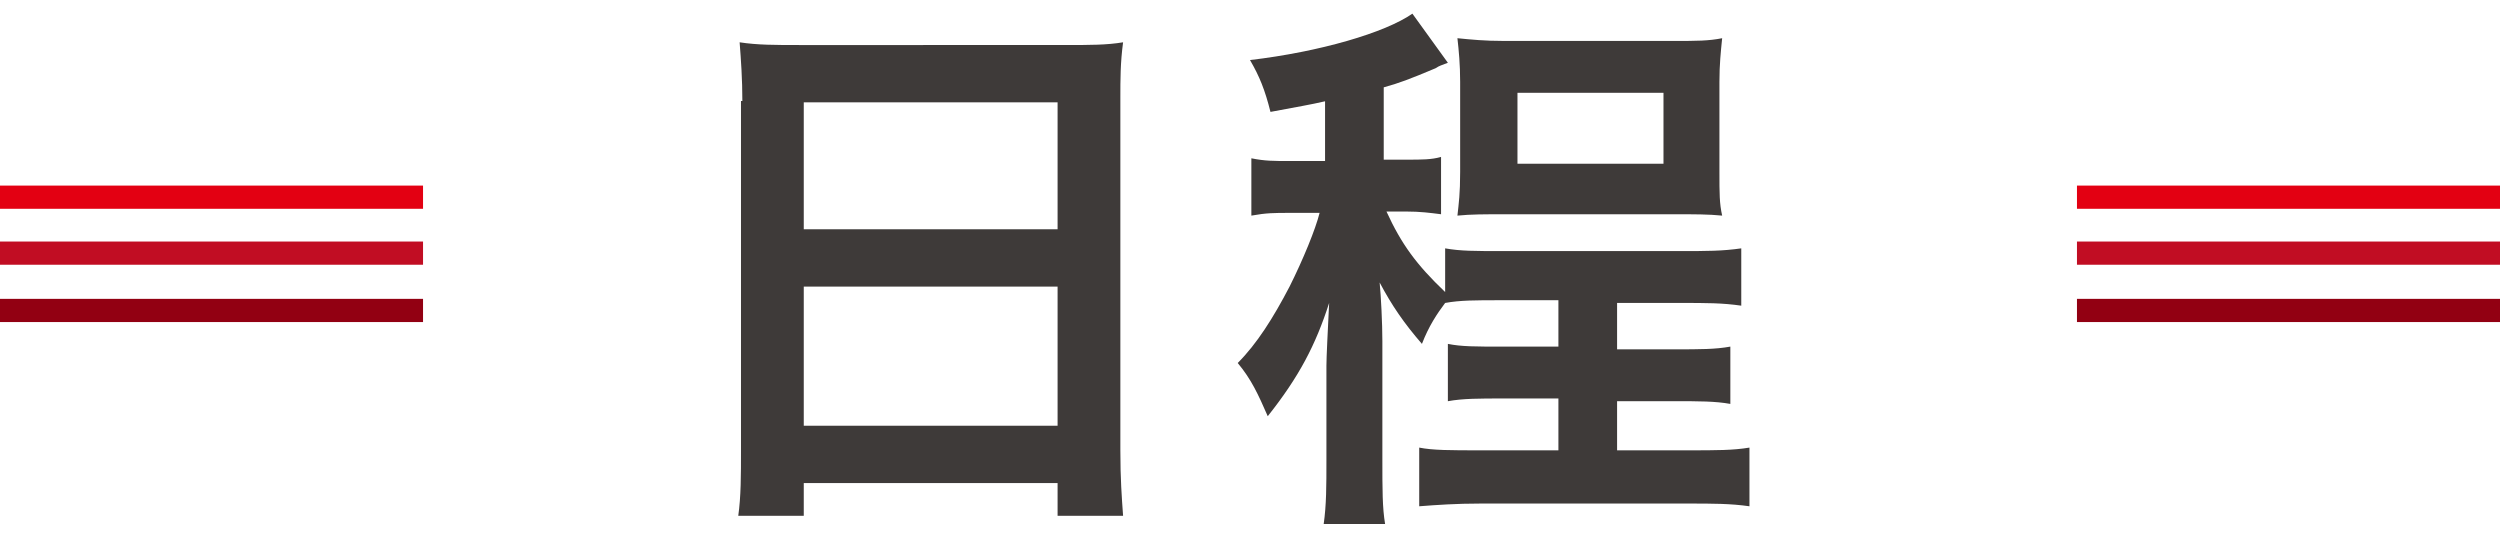
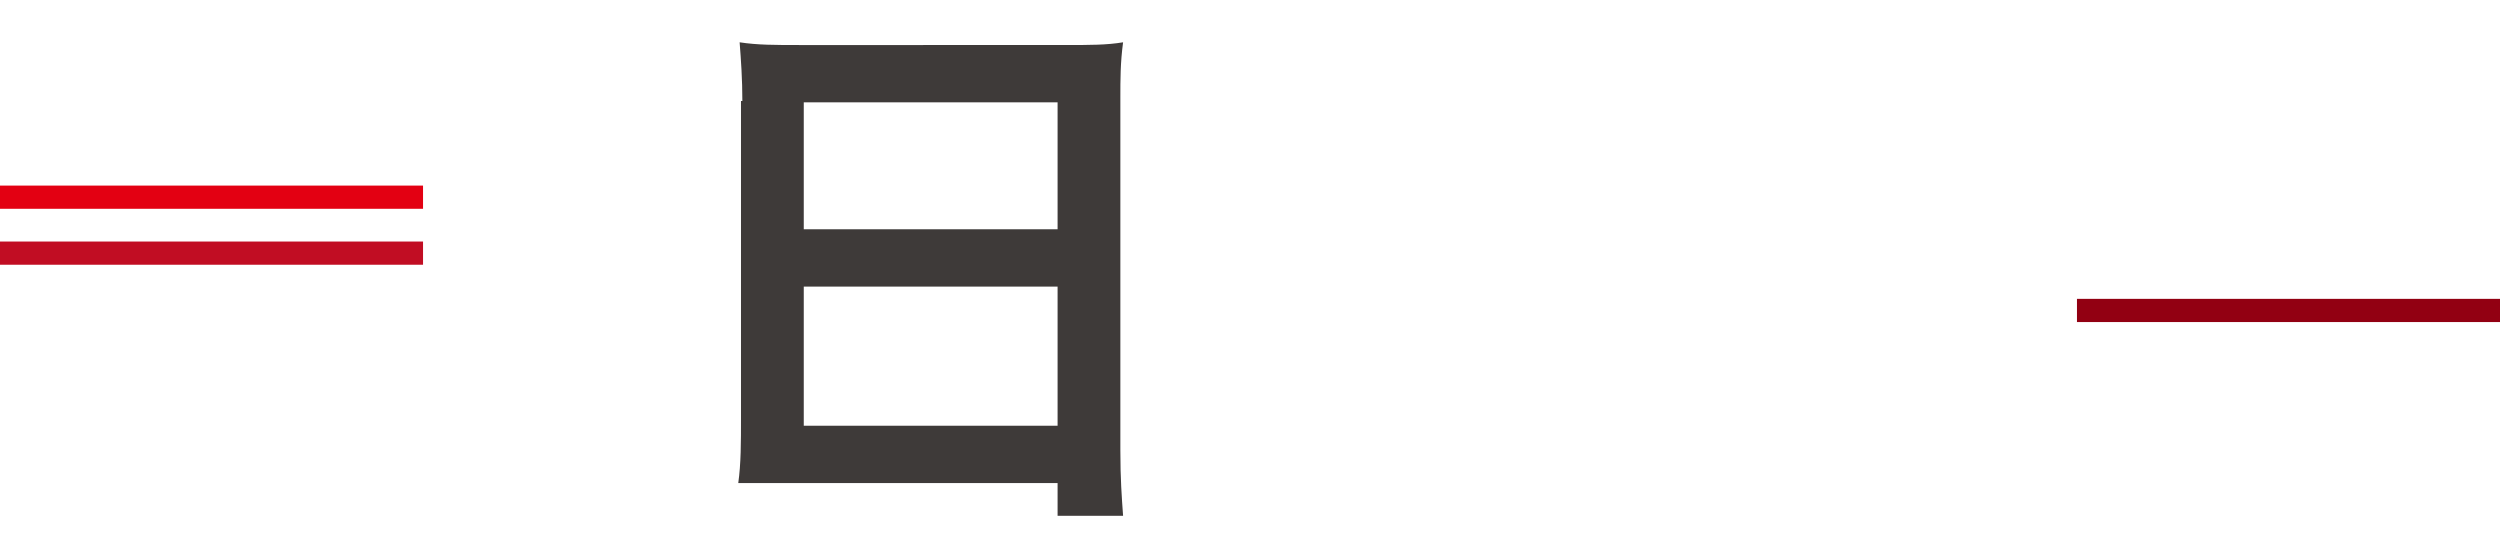
<svg xmlns="http://www.w3.org/2000/svg" version="1.1" id="レイヤー_1" x="0px" y="0px" width="183.2px" height="39.4px" viewBox="0 0 183.2 39.4" style="enable-background:new 0 0 183.2 39.4;" xml:space="preserve">
  <style type="text/css">
	.ドロップシャドウ{fill:none;}
	.光彩_x0020_外側_x0020_5_x0020_pt{fill:none;}
	.青のネオン{fill:none;stroke:#8AACDA;stroke-width:7;stroke-linecap:round;stroke-linejoin:round;}
	.クロムハイライト{fill:url(#SVGID_1_);stroke:#FFFFFF;stroke-width:0.363;stroke-miterlimit:1;}
	.ジャイブ_GS{fill:#FFDD00;}
	.Alyssa_GS{fill:#A6D0E4;}
	.st0{fill:#E30012;}
	.st1{fill:#C10D23;}
	.st2{fill:#920012;}
	.st3{fill:#3E3A39;}
</style>
  <linearGradient id="SVGID_1_" gradientUnits="userSpaceOnUse" x1="-868.368" y1="-520.454" x2="-868.368" y2="-521.454">
    <stop offset="0" style="stop-color:#656565" />
    <stop offset="0.618" style="stop-color:#1B1B1B" />
    <stop offset="0.629" style="stop-color:#545454" />
    <stop offset="0.983" style="stop-color:#3E3E3E" />
  </linearGradient>
  <g>
    <g>
      <rect y="13.6" class="st0" width="31" height="1.7" />
    </g>
    <g>
      <rect y="17.7" class="st1" width="31" height="1.7" />
    </g>
    <g>
-       <rect y="21.9" class="st2" width="31" height="1.7" />
-     </g>
+       </g>
    <g>
-       <rect x="152.2" y="13.6" class="st0" width="31" height="1.7" />
-     </g>
+       </g>
    <g>
-       <rect x="152.2" y="17.7" class="st1" width="31" height="1.7" />
-     </g>
+       </g>
    <g>
      <rect x="152.2" y="21.9" class="st2" width="31" height="1.7" />
    </g>
    <g>
-       <path class="st3" d="M54.4,7.4c0-1.6-0.1-3-0.2-4.3c1.3,0.2,2.6,0.2,4.4,0.2H78c1.9,0,3.1,0,4.3-0.2c-0.2,1.5-0.2,2.7-0.2,4.1V33    c0,2.1,0.1,3.4,0.2,4.8h-4.8v-2.4H58.9v2.4h-4.8c0.2-1.4,0.2-3,0.2-4.8V7.4z M58.9,16.8h18.6V7.5H58.9V16.8z M58.9,31.2h18.6V21    H58.9V31.2z" />
+       <path class="st3" d="M54.4,7.4c0-1.6-0.1-3-0.2-4.3c1.3,0.2,2.6,0.2,4.4,0.2H78c1.9,0,3.1,0,4.3-0.2c-0.2,1.5-0.2,2.7-0.2,4.1V33    c0,2.1,0.1,3.4,0.2,4.8h-4.8v-2.4H58.9h-4.8c0.2-1.4,0.2-3,0.2-4.8V7.4z M58.9,16.8h18.6V7.5H58.9V16.8z M58.9,31.2h18.6V21    H58.9V31.2z" />
    </g>
    <g>
-       <path class="st3" d="M97.2,7.4c-1.3,0.3-2,0.4-4.1,0.8c-0.4-1.6-0.8-2.6-1.5-3.8c5.1-0.6,9.9-2,11.9-3.4l2.6,3.6    c-0.5,0.2-0.6,0.2-0.9,0.4c-1.9,0.8-2.7,1.1-3.8,1.4v5.3h1.7c1.1,0,1.8,0,2.5-0.2v4.2c-0.8-0.1-1.5-0.2-2.6-0.2h-1.4    c1.1,2.4,2.2,3.9,4.3,5.9v-3.2c1.1,0.2,2.2,0.2,4.2,0.2h13c2,0,3.1,0,4.5-0.2v4.2c-1.4-0.2-2.5-0.2-4.5-0.2h-4.6v3.4h4.2    c1.9,0,3,0,4.1-0.2v4.2c-1.1-0.2-2.3-0.2-4.1-0.2h-4.2V33h5.2c2.1,0,3.3,0,4.5-0.2v4.3c-1.4-0.2-2.7-0.2-4.5-0.2h-15.2    c-1.8,0-3.2,0.1-4.5,0.2v-4.3c1,0.2,2.3,0.2,4.5,0.2h5.7v-3.8h-4c-1.8,0-3,0-4.1,0.2v-4.2c1,0.2,2,0.2,4.1,0.2h4v-3.4H110    c-1.9,0-3,0-4.1,0.2c-0.6,0.8-1.2,1.7-1.7,3c-1.3-1.5-2.2-2.8-3.1-4.5c0.1,1,0.2,3,0.2,4.3v8.6c0,2.3,0,3.6,0.2,4.8H97    c0.2-1.4,0.2-2.8,0.2-4.7v-6.9c0-0.6,0.1-2.6,0.2-4.6c-1,3.1-2.2,5.4-4.5,8.3c-0.7-1.6-1.2-2.7-2.2-3.9c1.4-1.4,2.6-3.3,3.8-5.6    c1-2,1.9-4.2,2.2-5.4h-2.2c-1.1,0-1.7,0-2.8,0.2v-4.2c1,0.2,1.6,0.2,2.9,0.2h2.5V7.4z M107,6c0-1.3-0.1-2.3-0.2-3.2    c1,0.1,2,0.2,3.4,0.2h12.5c1.6,0,2.5,0,3.5-0.2c-0.1,1-0.2,1.9-0.2,3.2v6.6c0,1.6,0,2.3,0.2,3.2c-1-0.1-2-0.1-3.5-0.1h-12.4    c-1.5,0-2.5,0-3.5,0.1c0.1-0.9,0.2-1.6,0.2-3.2V6z M111.2,12h10.7V6.8h-10.7V12z" />
-     </g>
+       </g>
  </g>
</svg>